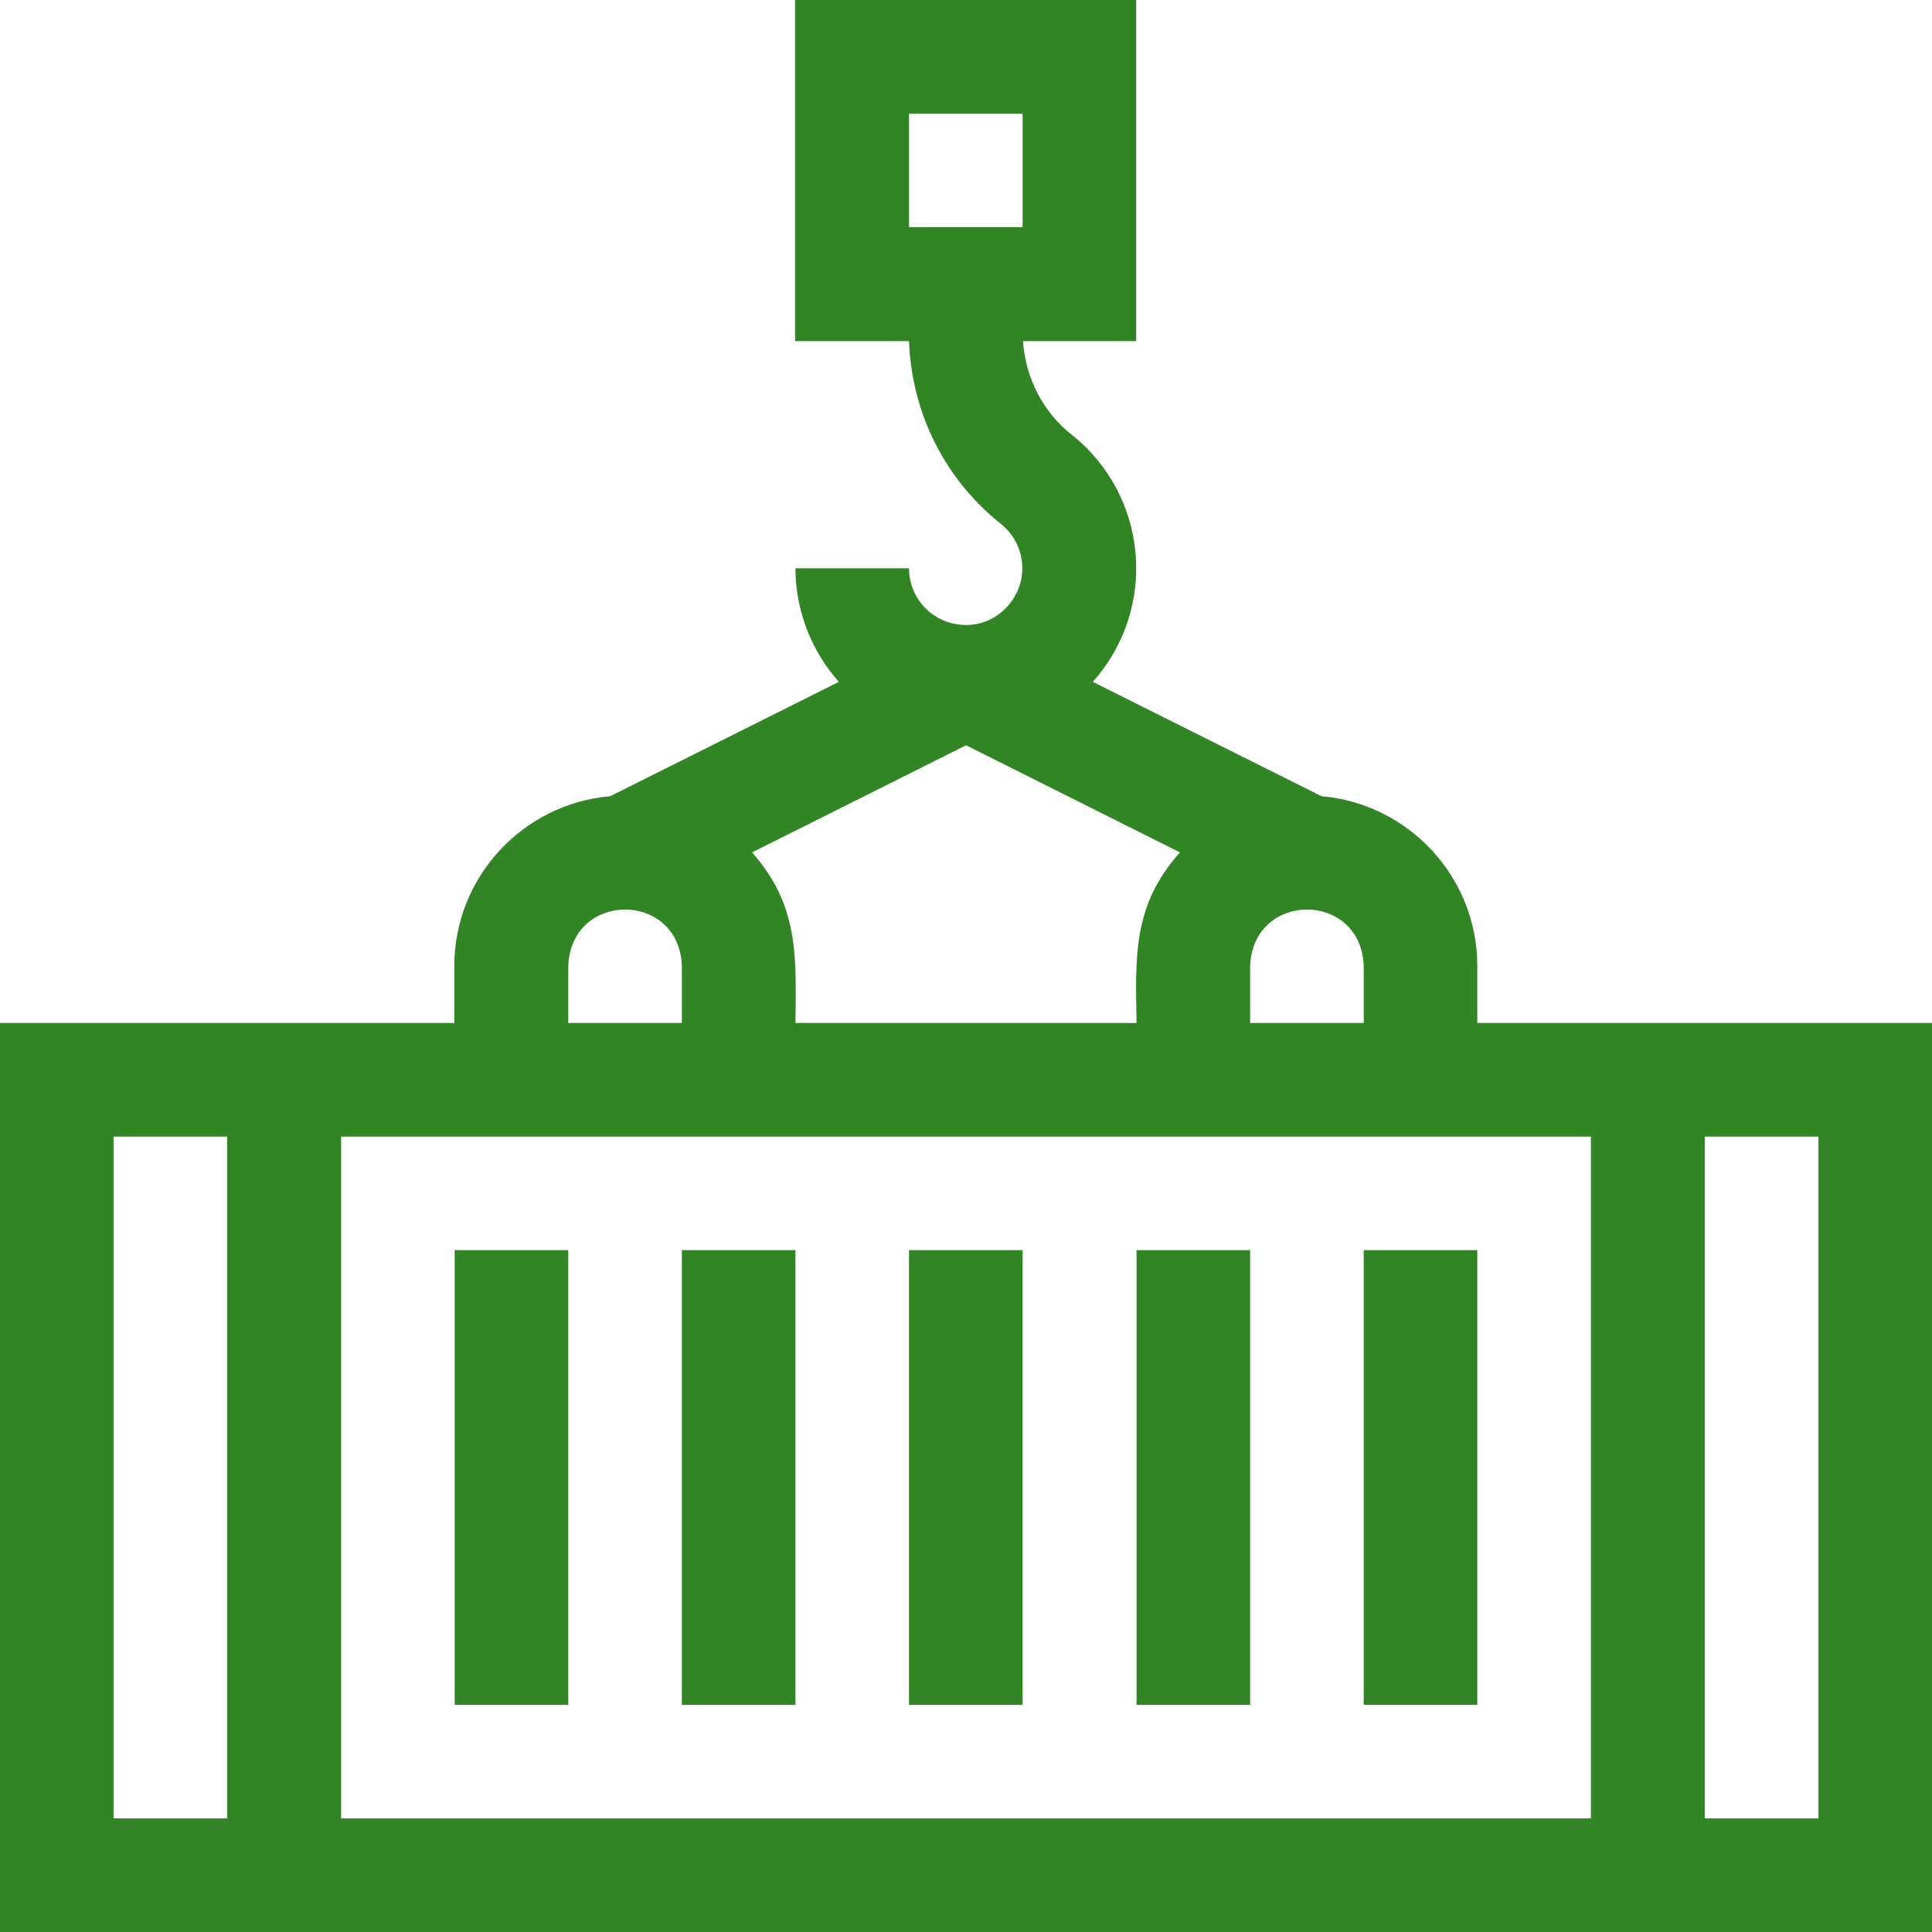
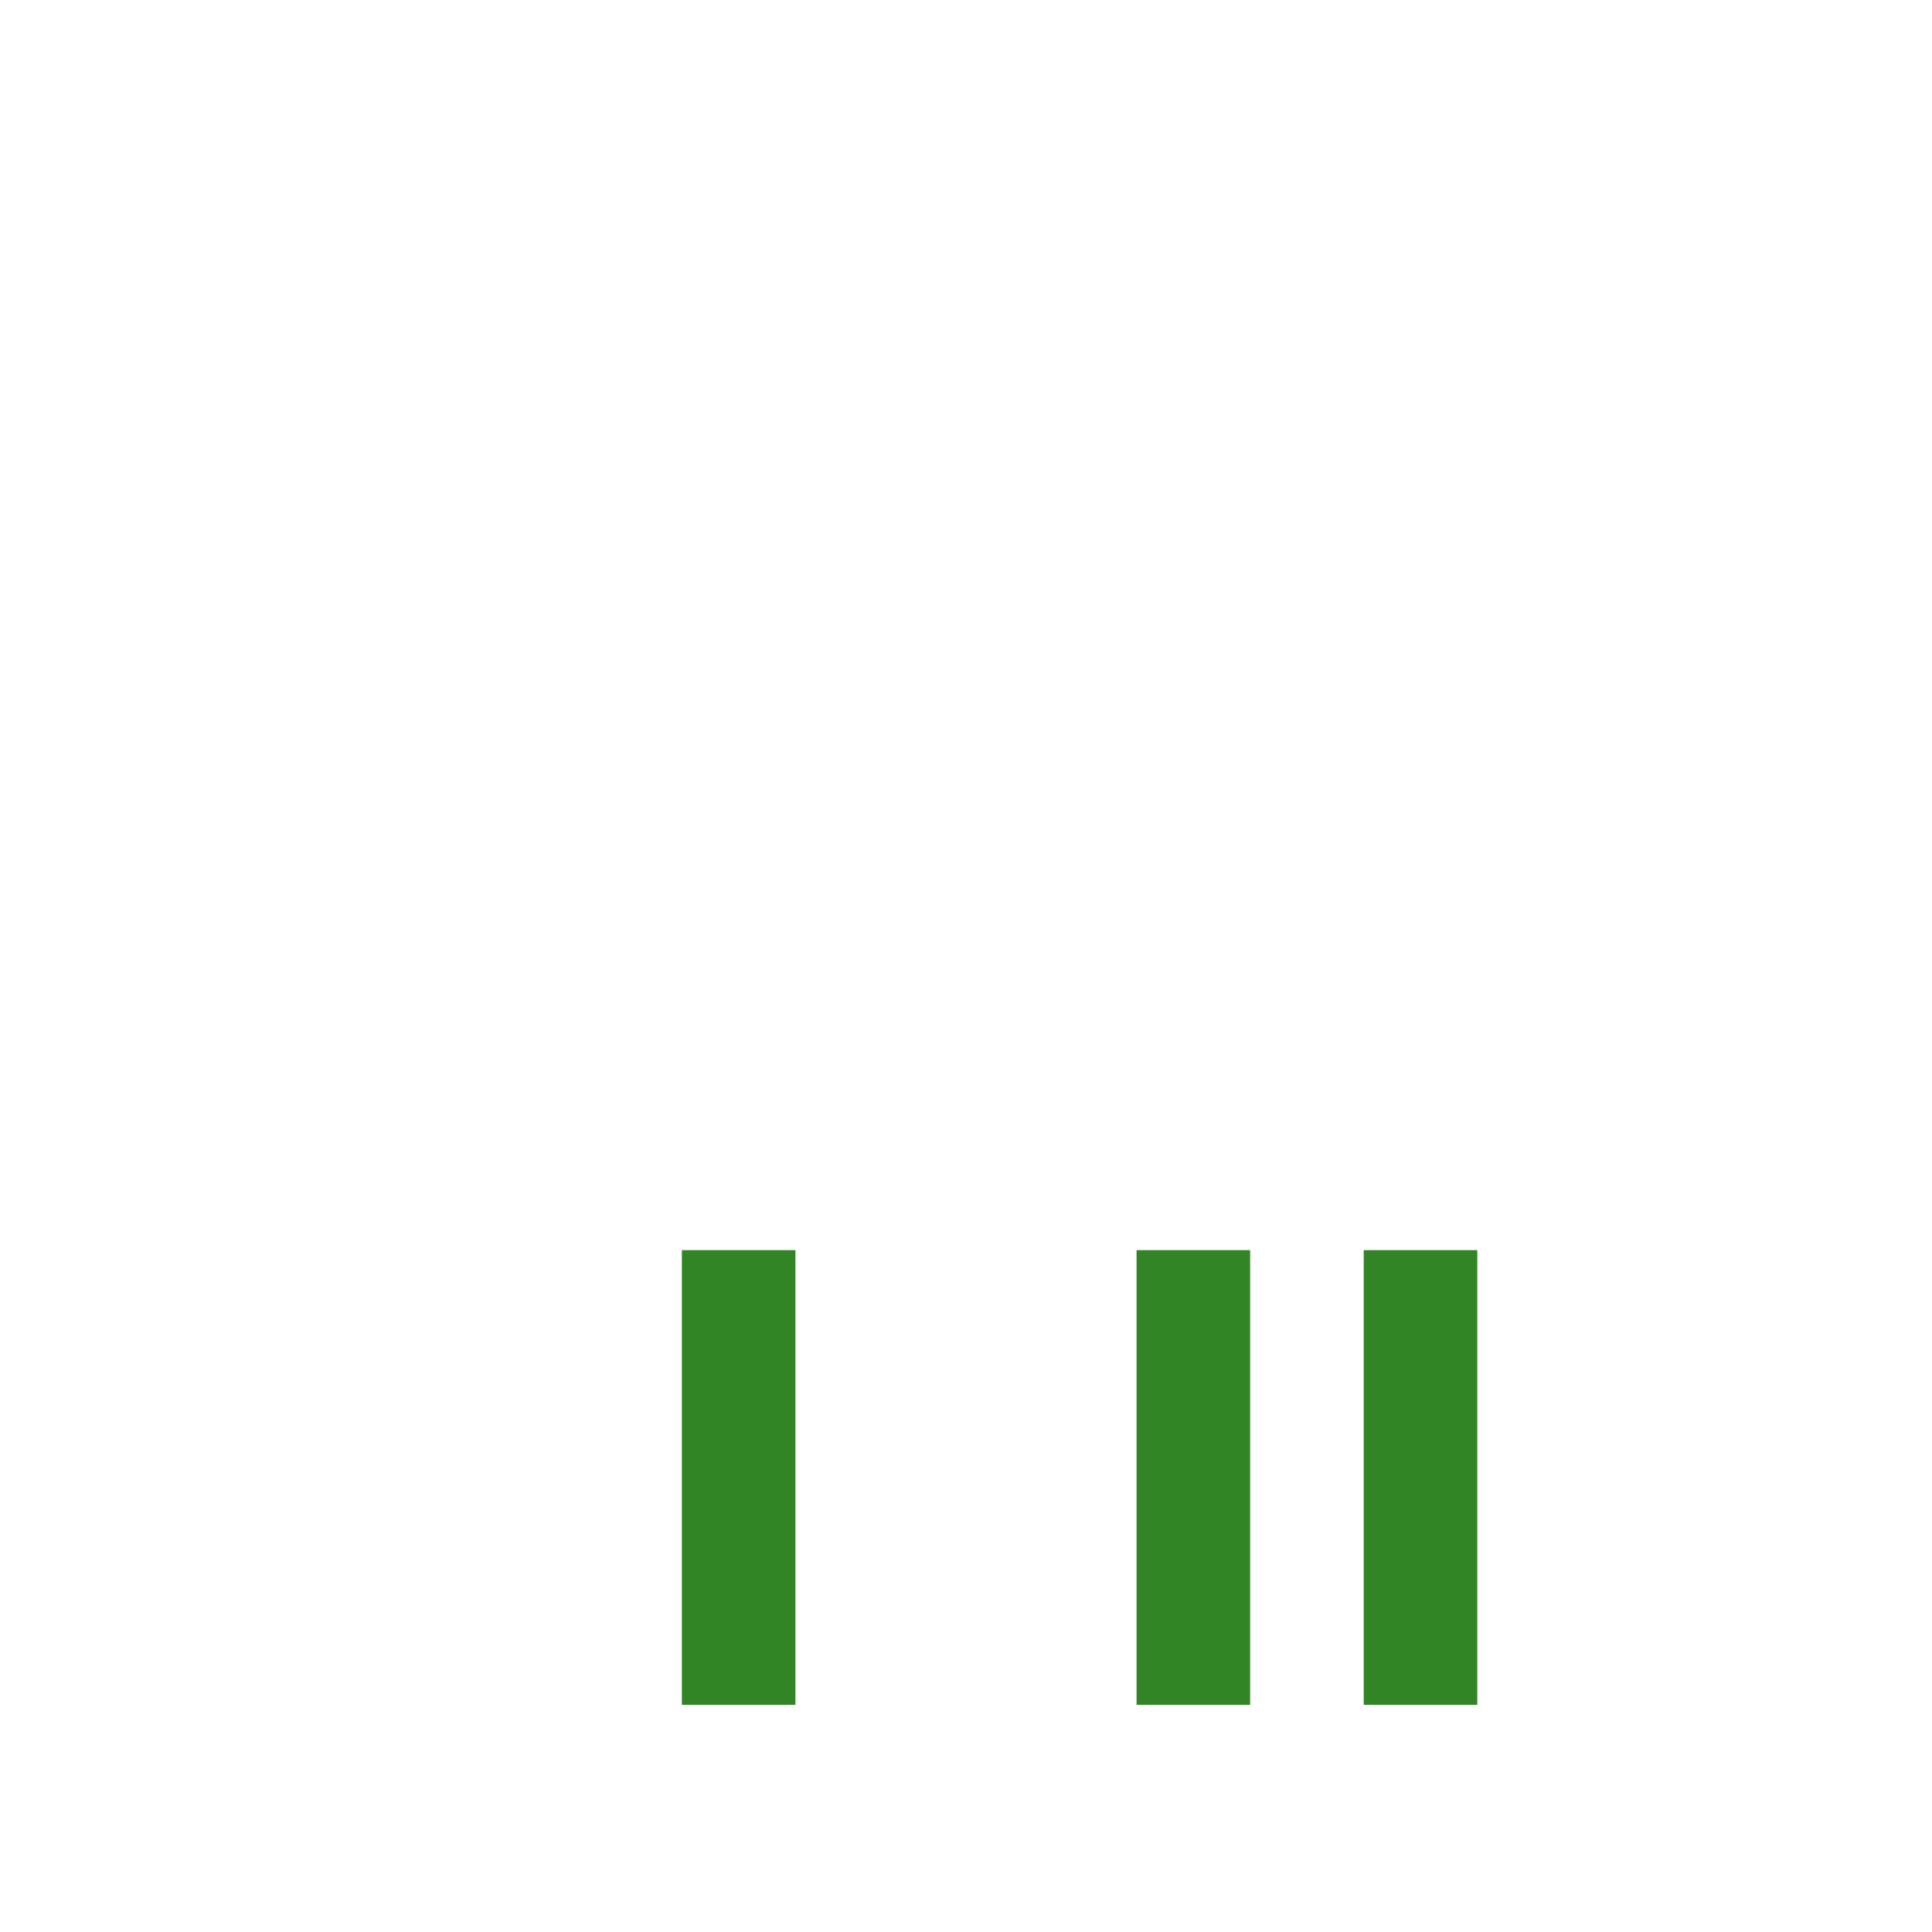
<svg xmlns="http://www.w3.org/2000/svg" id="Layer_1" version="1.1" viewBox="0 0 512 512">
  <defs>
    <style>
      .st0 {
        fill: #318524;
      }
    </style>
  </defs>
-   <path class="st0" d="M391.5,271.1v-15.1c0-23.6-18.2-43-41.3-45l-60.6-30.3c17.4-19.5,14.7-49.4-5.6-65.5-7.6-6-12.2-15-12.9-24.8h30V0h-90.4v90.4h30.2c.7,19.1,9.5,36.6,24.3,48.4,3.9,3.1,6,7.8,5.7,12.8-.5,7.4-6.6,13.6-14,14-8.8.5-16-6.4-16-15h-30.1c0,11.1,4.2,21.9,11.5,30.1l-60.6,30.3c-23.1,2-41.3,21.4-41.3,45v15.1H0v240.9h512v-240.9h-120.5ZM240.9,30.1h30.1v30.1h-30.1v-30.1ZM361.4,256v15.1h-30.1v-15.1c.8-20,29.4-19.9,30.1,0ZM256,197.5l56.7,28.4c-12.5,14-11.8,27.3-11.5,45.2h-90.4c.2-17.9.9-31.2-11.5-45.2l56.7-28.4ZM150.6,256c.8-20,29.4-19.9,30.1,0v15.1h-30.1v-15.1ZM421.6,301.2v180.7H90.4v-180.7h331.3ZM30.1,301.2h30.1v180.7h-30.1v-180.7ZM481.9,481.9h-30.1v-180.7h30.1v180.7Z" />
-   <path class="st0" d="M120.5,331.3h30.1v120.5h-30.1v-120.5Z" />
+   <path class="st0" d="M120.5,331.3h30.1v120.5v-120.5Z" />
  <path class="st0" d="M180.7,331.3h30.1v120.5h-30.1v-120.5Z" />
-   <path class="st0" d="M240.9,331.3h30.1v120.5h-30.1v-120.5Z" />
  <path class="st0" d="M301.2,331.3h30.1v120.5h-30.1v-120.5Z" />
  <path class="st0" d="M361.4,331.3h30.1v120.5h-30.1v-120.5Z" />
</svg>